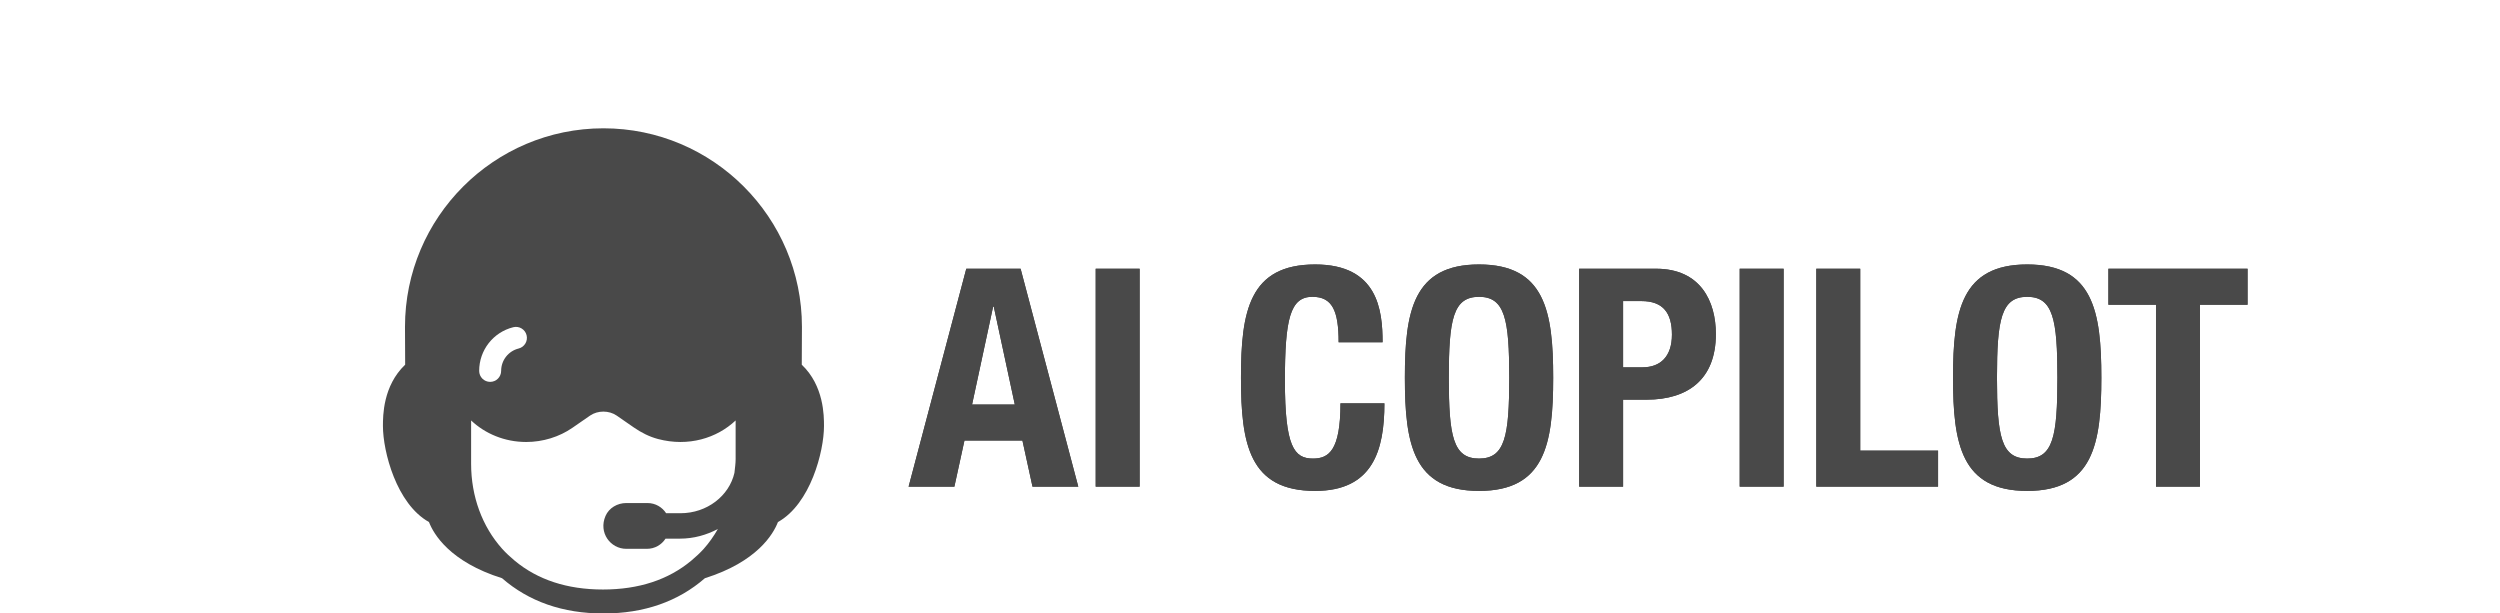
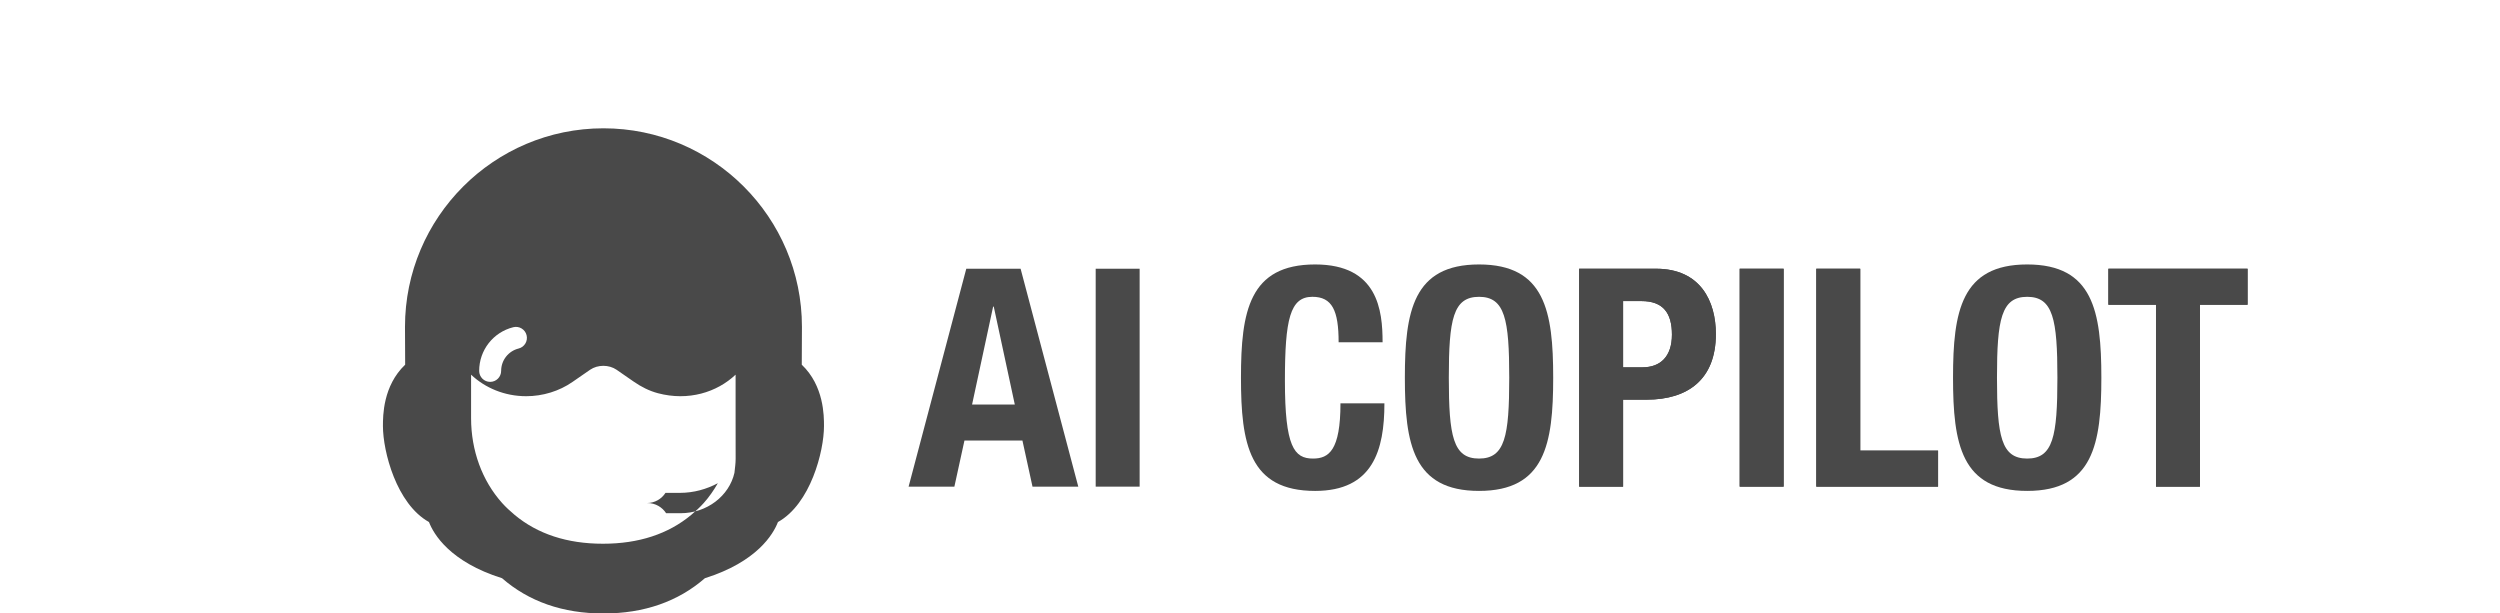
<svg xmlns="http://www.w3.org/2000/svg" id="V8_-_AI_im_Namen" data-name="V8 - AI im Namen" viewBox="0 0 491.457 120.597">
  <defs>
    <style>
      .cls-1 {
        fill: #494949;
      }

      .cls-1, .cls-2 {
        stroke-width: 0px;
      }

      .cls-2 {
        fill: #494949;
      }
    </style>
  </defs>
  <g id="COPILOT">
    <g>
      <path class="cls-1" d="M189.953,52.827h10.68l11.339,42.838h-8.999l-1.98-9.06h-11.399l-1.98,9.06h-9l11.34-42.838ZM191.093,79.526h8.399l-4.14-19.259h-.12l-4.14,19.259Z" />
-       <path class="cls-1" d="M215.393,95.665v-42.838h8.64v42.838h-8.64Z" />
-       <path class="cls-1" d="M263.151,67.287c0-6.24-1.26-8.94-5.159-8.94-4.38,0-5.4,4.38-5.4,16.499,0,12.96,1.8,15.3,5.521,15.3,3.119,0,5.399-1.62,5.399-10.86h8.64c0,9.24-2.28,17.219-13.619,17.219-12.96,0-14.58-9.239-14.58-22.258s1.62-22.259,14.58-22.259c12.359,0,13.259,9.06,13.259,15.299h-8.64Z" />
      <path class="cls-1" d="M290.752,51.987c12.959,0,14.579,9.24,14.579,22.259s-1.62,22.258-14.579,22.258-14.58-9.239-14.58-22.258,1.62-22.259,14.58-22.259ZM290.752,90.146c5.1,0,5.939-4.38,5.939-15.899,0-11.46-.84-15.899-5.939-15.899s-5.94,4.439-5.94,15.899c0,11.52.84,15.899,5.94,15.899Z" />
      <path class="cls-1" d="M310.432,52.827h15.119c8.76,0,11.76,6.42,11.76,12.839,0,8.88-5.46,12.9-13.619,12.9h-4.62v17.099h-8.64v-42.838ZM319.072,72.206h3.84c3.42,0,5.76-2.04,5.76-6.42,0-4.2-1.68-6.6-6-6.6h-3.6v13.02Z" />
      <path class="cls-1" d="M341.992,95.665v-42.838h8.64v42.838h-8.64Z" />
      <path class="cls-1" d="M357.052,95.665v-42.838h8.64v35.758h15.299v7.08h-23.939Z" />
      <path class="cls-1" d="M398.512,51.987c12.959,0,14.579,9.24,14.579,22.259s-1.62,22.258-14.579,22.258-14.58-9.239-14.58-22.258,1.62-22.259,14.58-22.259ZM398.512,90.146c5.1,0,5.939-4.38,5.939-15.899,0-11.46-.84-15.899-5.939-15.899s-5.94,4.439-5.94,15.899c0,11.52.84,15.899,5.94,15.899Z" />
      <path class="cls-1" d="M441.832,52.827v7.08h-9.359v35.759h-8.641v-35.759h-9.359v-7.08h27.359Z" />
    </g>
    <g id="Schrift_in_Pfade" data-name="Schrift in Pfade">
-       <path class="cls-1" d="M189.953,52.827h10.68l11.339,42.838h-8.999l-1.98-9.06h-11.399l-1.98,9.06h-9l11.34-42.838ZM191.093,79.526h8.399l-4.14-19.259h-.12l-4.14,19.259Z" />
      <path class="cls-1" d="M215.393,95.665v-42.838h8.64v42.838h-8.64Z" />
      <path class="cls-1" d="M263.151,67.287c0-6.24-1.26-8.94-5.159-8.94-4.38,0-5.4,4.38-5.4,16.499,0,12.96,1.8,15.3,5.521,15.3,3.119,0,5.399-1.62,5.399-10.86h8.64c0,9.24-2.28,17.219-13.619,17.219-12.96,0-14.58-9.239-14.58-22.259s1.62-22.259,14.58-22.259c12.359,0,13.259,9.06,13.259,15.299h-8.64Z" />
-       <path class="cls-1" d="M290.752,51.987c12.959,0,14.579,9.24,14.579,22.259s-1.62,22.259-14.579,22.259-14.58-9.239-14.58-22.259,1.62-22.259,14.58-22.259ZM290.752,90.146c5.1,0,5.939-4.38,5.939-15.899,0-11.46-.84-15.899-5.939-15.899s-5.94,4.439-5.94,15.899c0,11.52.84,15.899,5.94,15.899Z" />
      <path class="cls-1" d="M310.433,52.827h15.119c8.76,0,11.76,6.42,11.76,12.839,0,8.88-5.46,12.9-13.619,12.9h-4.62v17.099h-8.64v-42.838ZM319.072,72.206h3.84c3.42,0,5.76-2.04,5.76-6.42,0-4.2-1.68-6.6-6-6.6h-3.6v13.02Z" />
      <path class="cls-1" d="M341.992,95.665v-42.838h8.64v42.838h-8.64Z" />
      <path class="cls-1" d="M357.052,95.665v-42.838h8.64v35.758h15.299v7.08h-23.939Z" />
-       <path class="cls-1" d="M398.512,51.987c12.959,0,14.579,9.24,14.579,22.259s-1.62,22.259-14.579,22.259-14.58-9.239-14.58-22.259,1.62-22.259,14.58-22.259ZM398.512,90.146c5.1,0,5.939-4.38,5.939-15.899,0-11.46-.84-15.899-5.939-15.899s-5.94,4.439-5.94,15.899c0,11.52.84,15.899,5.94,15.899Z" />
      <path class="cls-1" d="M441.832,52.827v7.08h-9.359v35.759h-8.641v-35.759h-9.359v-7.08h27.359Z" />
    </g>
-     <path class="cls-2" d="M157.614,71.691l.034-7.451c0-21.513-17.504-39.017-39.017-39.017s-39.017,17.504-39.017,39.028l.034,7.441c-4.369,4.164-4.369,10.049-4.369,12.057,0,5.017,2.669,15.328,9.051,18.875.916,2.382,4.107,7.819,14.363,11.043,5.257,4.577,11.927,6.931,19.938,6.931s14.681-2.354,19.938-6.931c10.255-3.224,13.446-8.66,14.363-11.043,6.382-3.548,9.052-13.859,9.052-18.875,0-2.009,0-7.894-4.369-12.057h0ZM100.9,64.325c1.147-.289,2.329.411,2.618,1.571.291,1.156-.413,2.329-1.571,2.618-2.019.506-3.43,2.314-3.43,4.396,0,1.194-.966,2.16-2.16,2.16s-2.16-.966-2.16-2.16c0-4.069,2.757-7.6,6.704-8.585h0ZM144.614,90.203c0,.935-.143,1.833-.236,2.745-1.032,4.529-5.389,7.942-10.598,7.942h-2.833c-.756-1.173-2.084-2-3.667-2h-4.174c-1.731,0-3.387.95-4.074,2.539-1.419,3.281.968,6.461,4.081,6.461h4.061c1.578,0,2.902-.827,3.656-2h2.824c2.729,0,5.256-.726,7.468-1.902-.799,1.393-1.709,2.712-2.775,3.902-.719.801-1.555,1.576-2.451,2.325-4.504,3.752-10.316,5.675-17.362,5.675s-12.858-1.923-17.362-5.675c-.896-.749-1.732-1.525-2.451-2.325-3.938-4.394-6.107-10.32-6.107-16.688v-8.546c2.756,2.604,6.588,4.233,10.833,4.233,3.263,0,6.494-.994,9.098-2.801l3.466-2.398c1.498-1.031,3.707-1.031,5.205,0l3.406,2.358c1.447,1.002,3.034,1.807,4.735,2.257,5.954,1.574,11.568-.164,15.256-3.649v7.546Z" />
+     <path class="cls-2" d="M157.614,71.691l.034-7.451c0-21.513-17.504-39.017-39.017-39.017s-39.017,17.504-39.017,39.028l.034,7.441c-4.369,4.164-4.369,10.049-4.369,12.057,0,5.017,2.669,15.328,9.051,18.875.916,2.382,4.107,7.819,14.363,11.043,5.257,4.577,11.927,6.931,19.938,6.931s14.681-2.354,19.938-6.931c10.255-3.224,13.446-8.66,14.363-11.043,6.382-3.548,9.052-13.859,9.052-18.875,0-2.009,0-7.894-4.369-12.057h0ZM100.9,64.325c1.147-.289,2.329.411,2.618,1.571.291,1.156-.413,2.329-1.571,2.618-2.019.506-3.43,2.314-3.43,4.396,0,1.194-.966,2.16-2.16,2.16s-2.16-.966-2.16-2.16c0-4.069,2.757-7.6,6.704-8.585h0ZM144.614,90.203c0,.935-.143,1.833-.236,2.745-1.032,4.529-5.389,7.942-10.598,7.942h-2.833c-.756-1.173-2.084-2-3.667-2h-4.174h4.061c1.578,0,2.902-.827,3.656-2h2.824c2.729,0,5.256-.726,7.468-1.902-.799,1.393-1.709,2.712-2.775,3.902-.719.801-1.555,1.576-2.451,2.325-4.504,3.752-10.316,5.675-17.362,5.675s-12.858-1.923-17.362-5.675c-.896-.749-1.732-1.525-2.451-2.325-3.938-4.394-6.107-10.32-6.107-16.688v-8.546c2.756,2.604,6.588,4.233,10.833,4.233,3.263,0,6.494-.994,9.098-2.801l3.466-2.398c1.498-1.031,3.707-1.031,5.205,0l3.406,2.358c1.447,1.002,3.034,1.807,4.735,2.257,5.954,1.574,11.568-.164,15.256-3.649v7.546Z" />
  </g>
</svg>